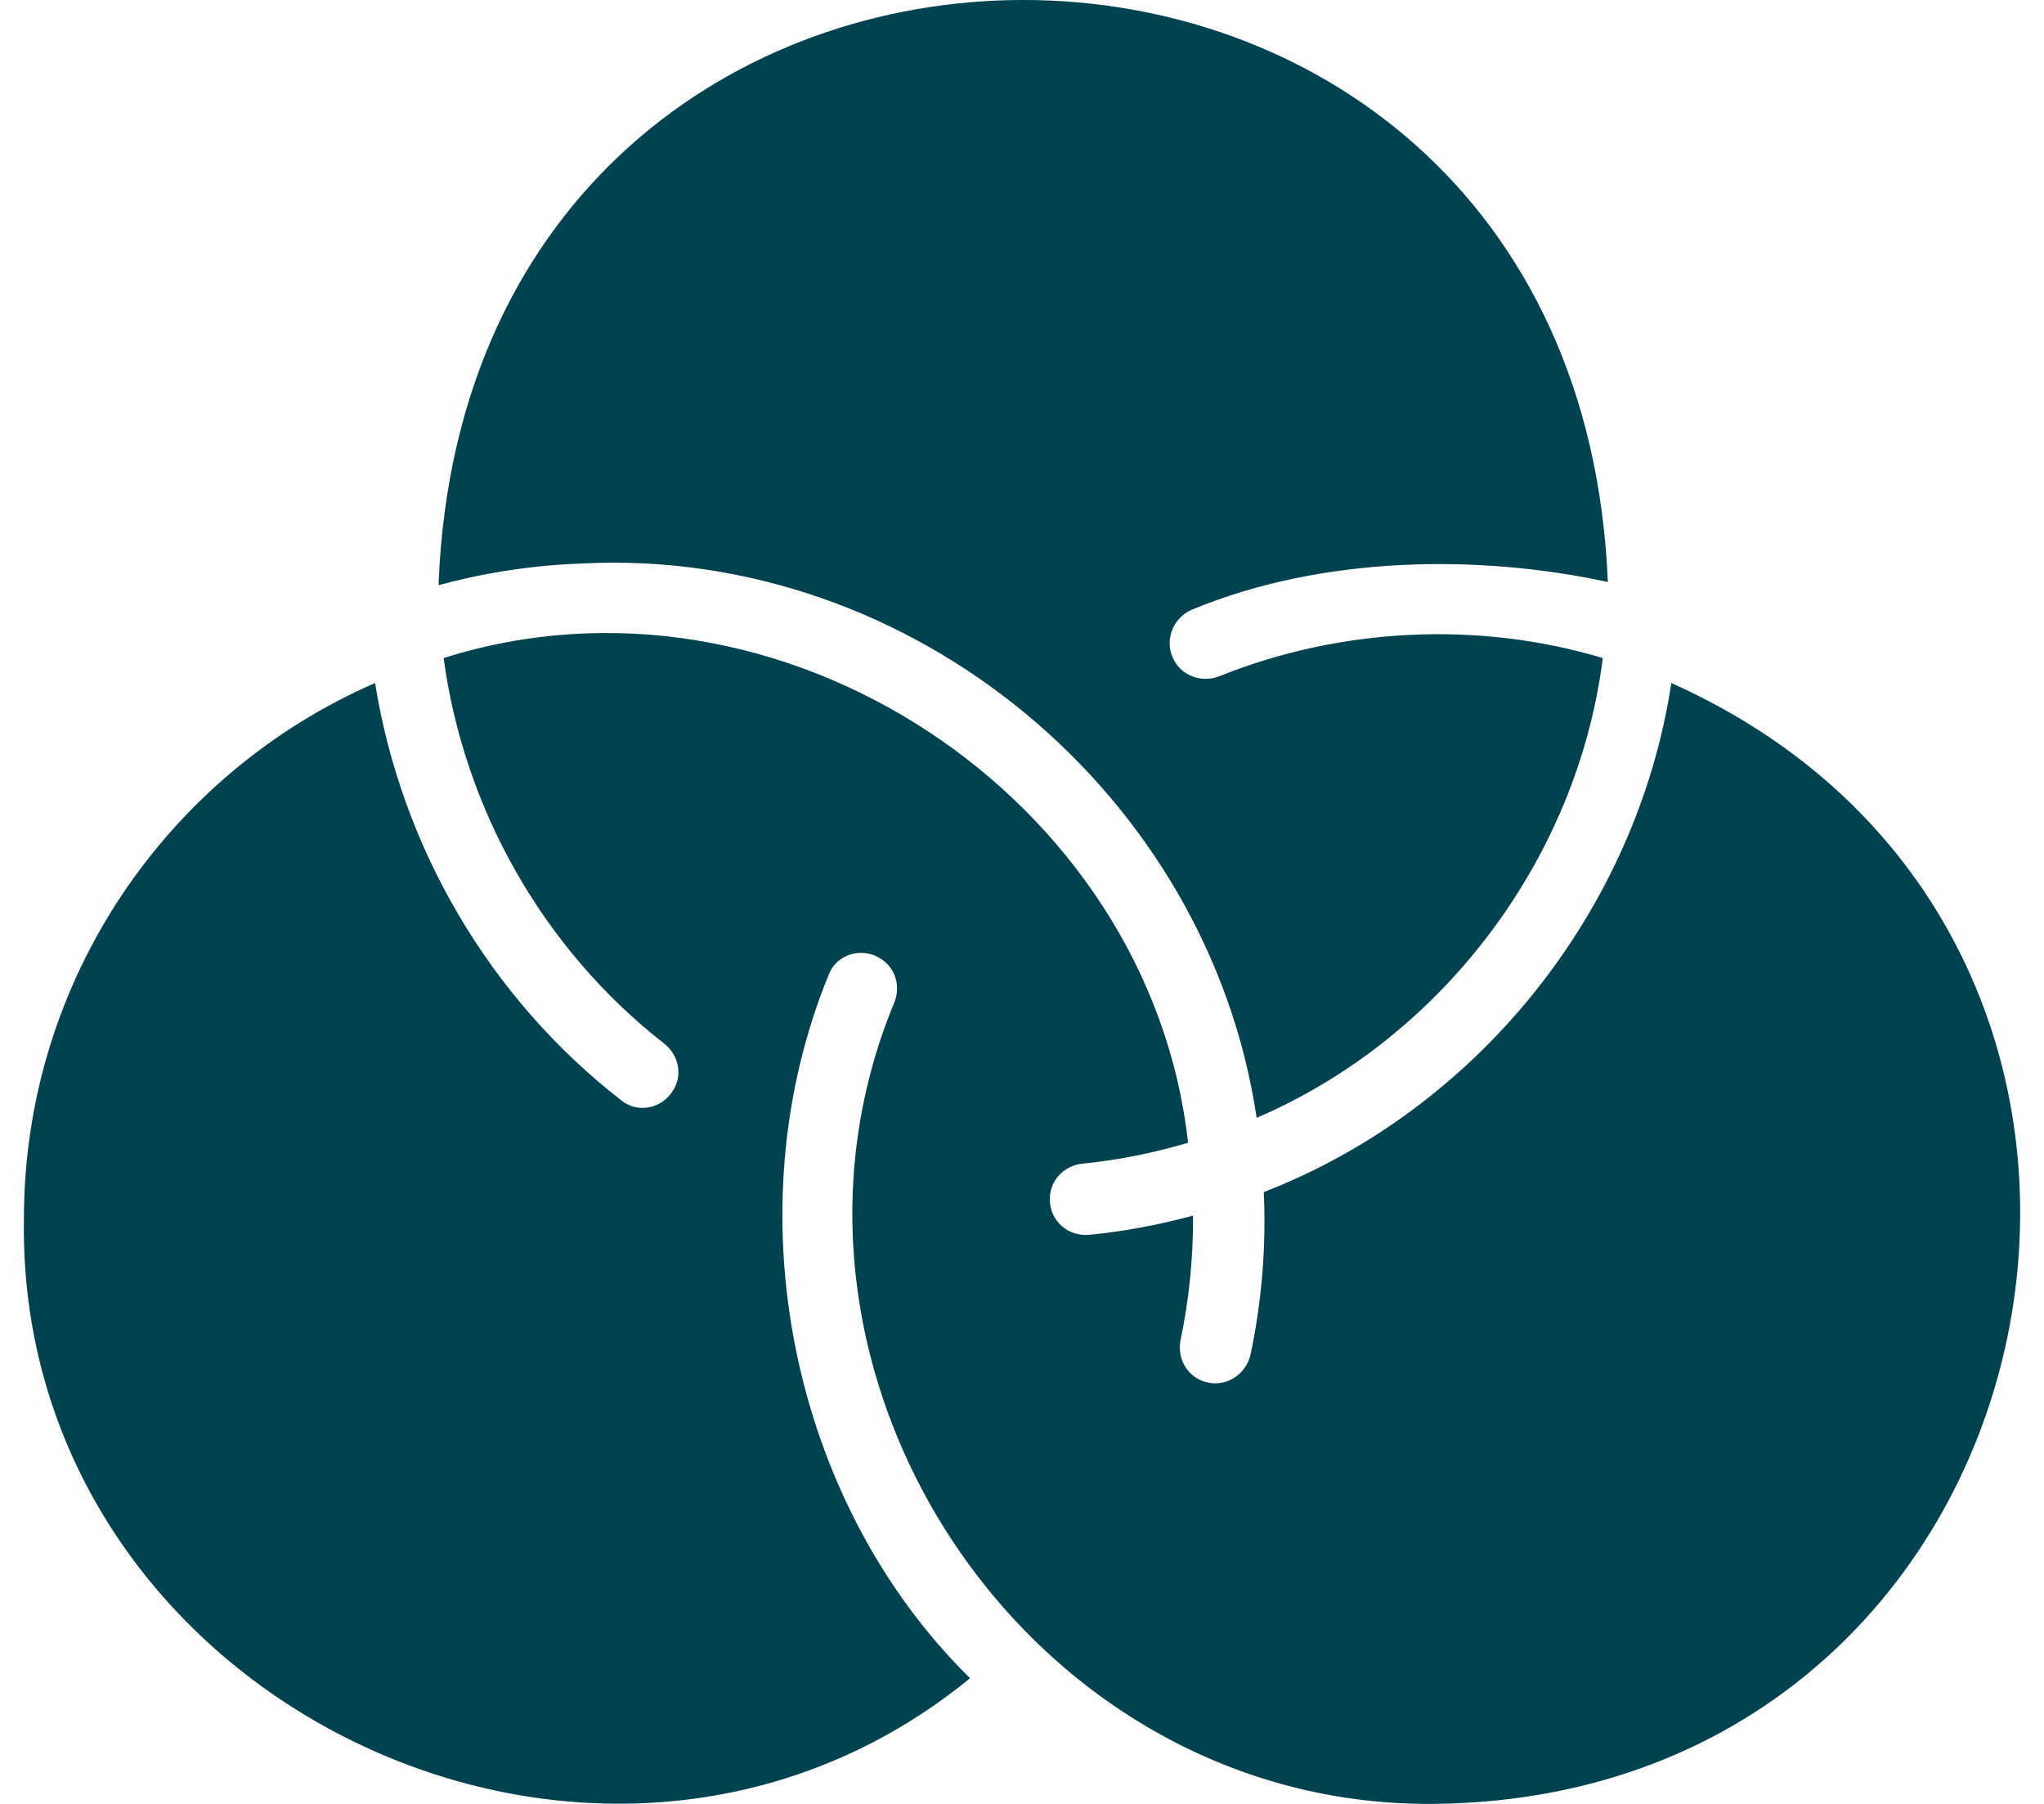
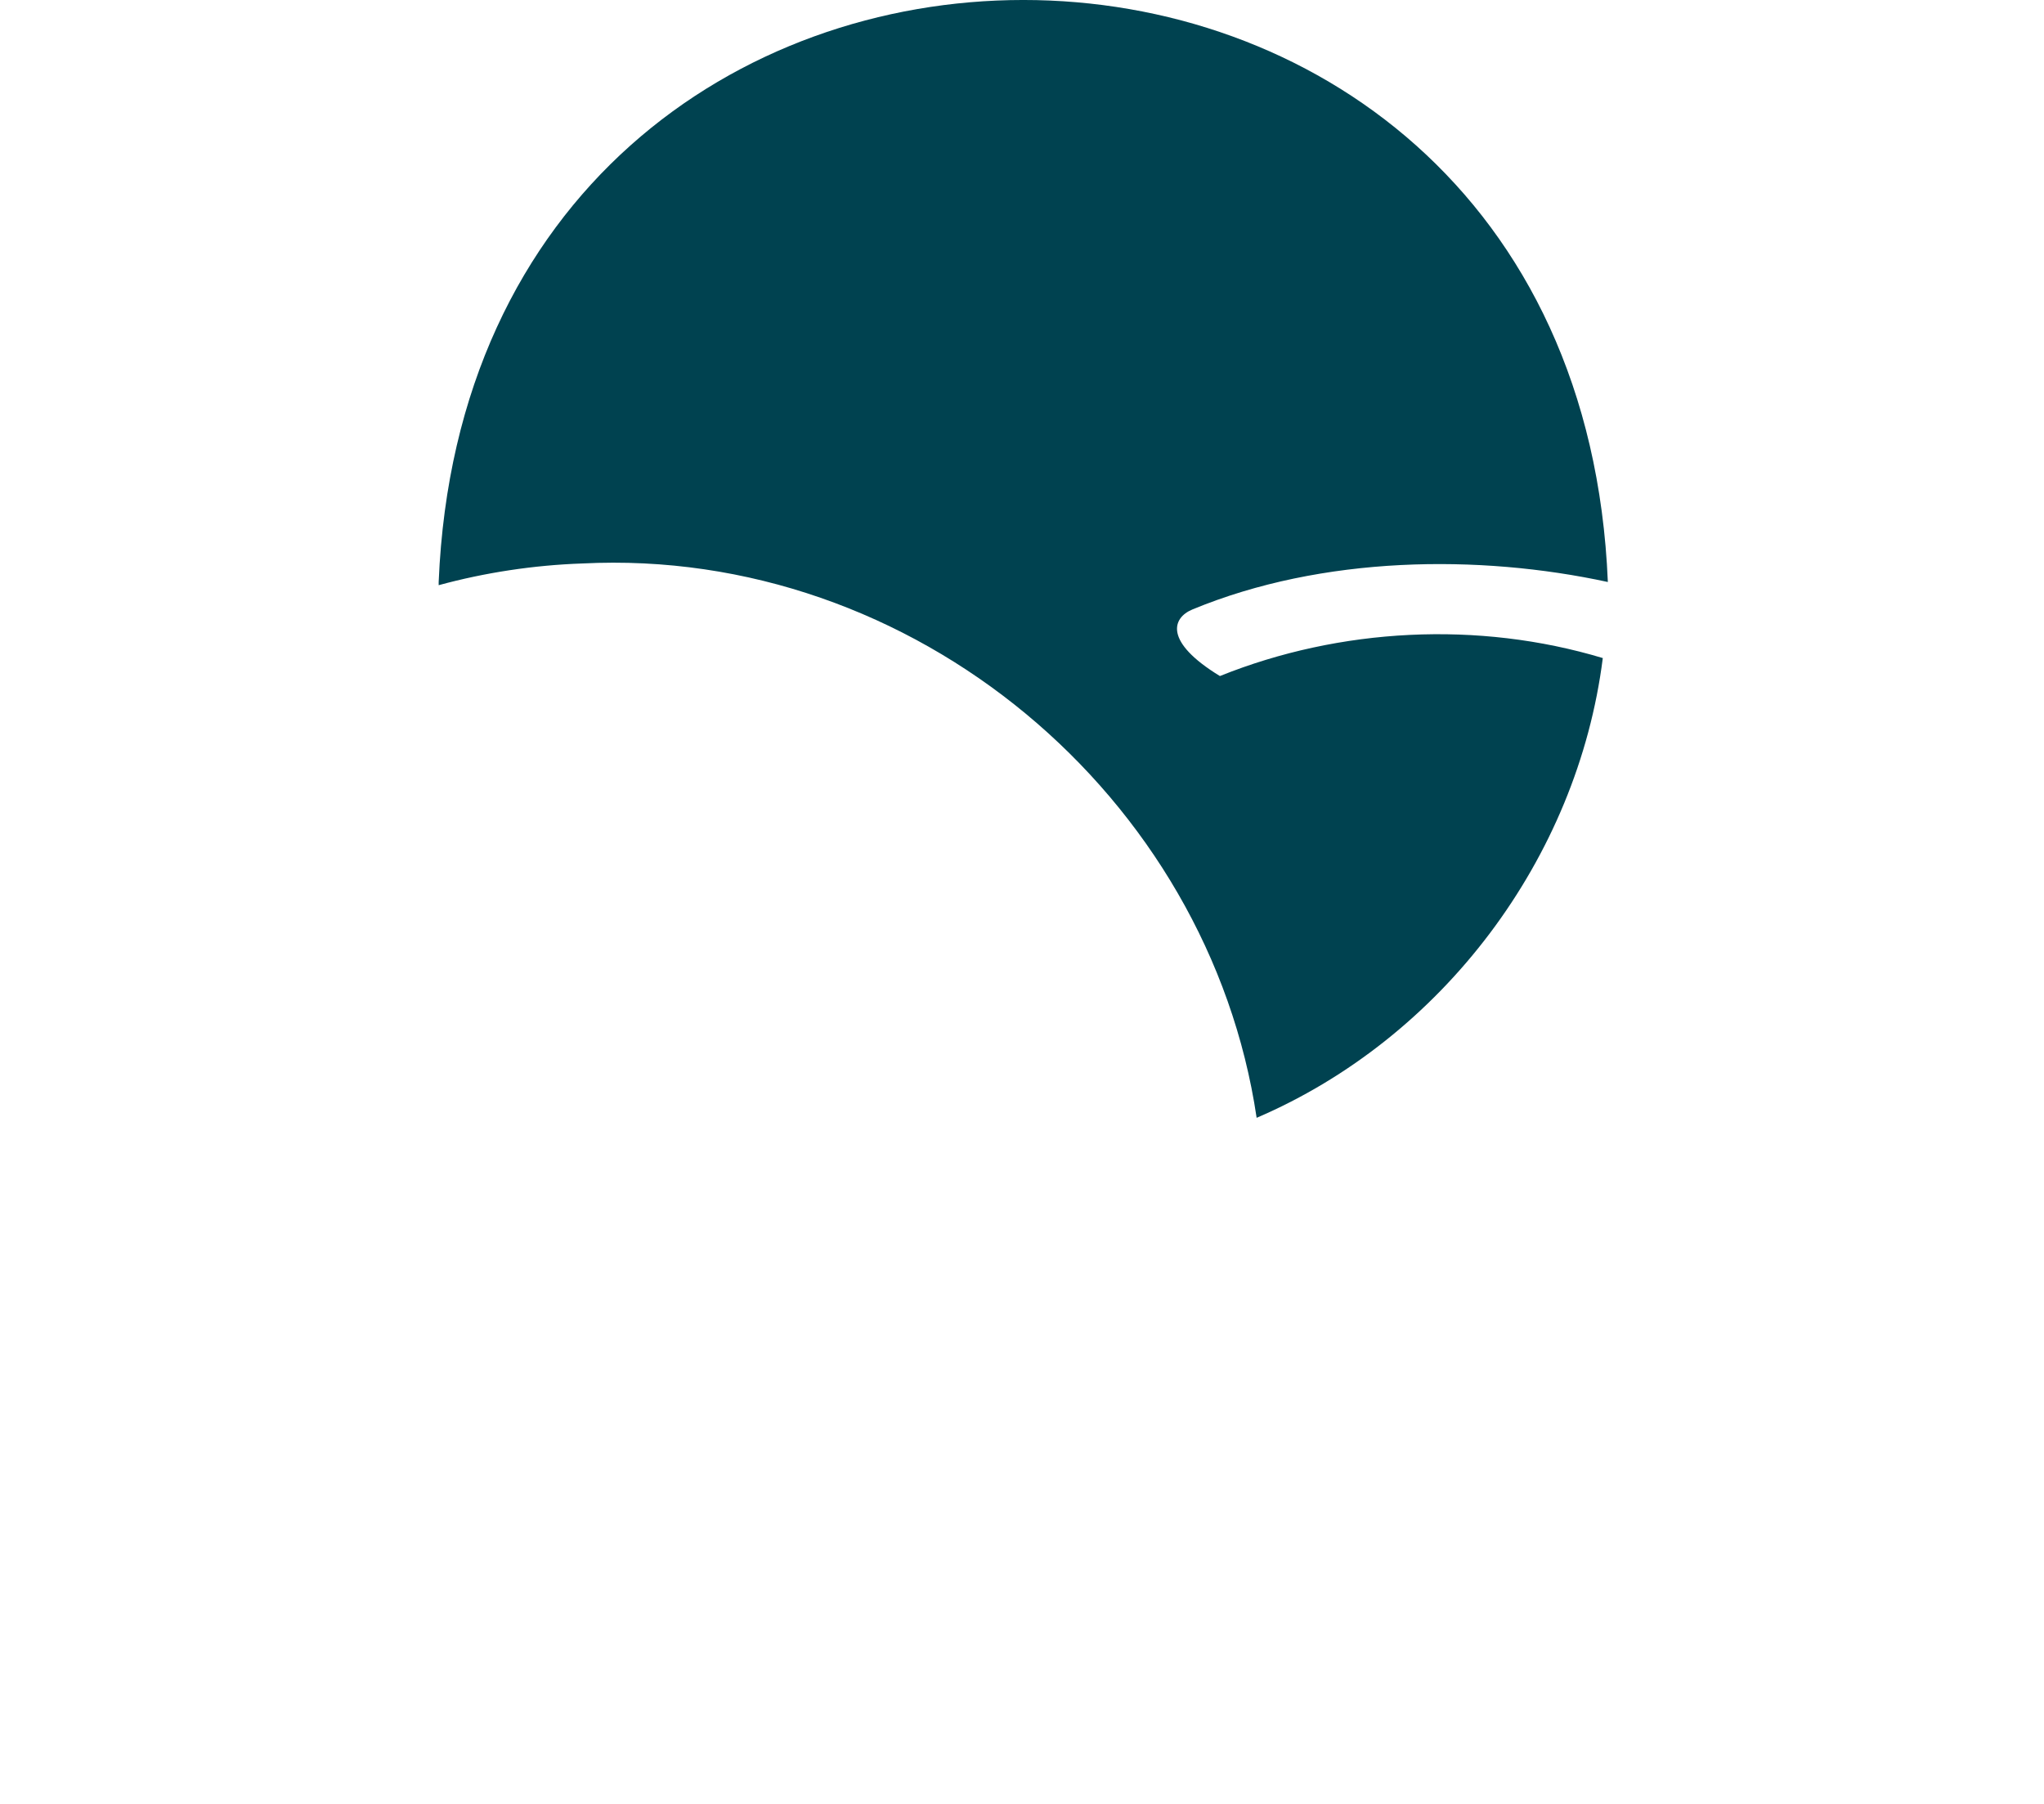
<svg xmlns="http://www.w3.org/2000/svg" width="34" height="30" viewBox="0 0 34 30" fill="none">
-   <path d="M9.684 9.371C15.197 9.093 20.11 13.241 20.903 18.59C23.989 17.267 26.239 14.282 26.661 10.944C24.591 10.321 22.29 10.44 20.292 11.243C20.006 11.357 19.682 11.255 19.532 10.987C19.355 10.671 19.499 10.275 19.834 10.136C22 9.239 24.602 9.215 26.745 9.679C26.212 -3.227 7.831 -3.226 7.297 9.679V9.732C8.067 9.522 8.876 9.399 9.684 9.371Z" fill="#004250" />
-   <path d="M27.801 11.36C27.227 15.137 24.585 18.445 21.022 19.825C21.063 20.73 20.989 21.638 20.804 22.517C20.725 22.886 20.343 23.104 19.993 22.963C19.72 22.853 19.579 22.563 19.639 22.277C19.781 21.604 19.849 20.914 19.845 20.216C19.278 20.37 18.705 20.479 18.121 20.535C17.778 20.569 17.477 20.317 17.464 19.973V19.961C17.451 19.642 17.692 19.383 18.009 19.352C18.605 19.293 19.188 19.174 19.762 19.005C19.13 13.274 12.981 9.172 7.379 10.944C7.72 13.456 9.036 15.787 11.048 17.355C11.285 17.541 11.358 17.867 11.202 18.125C11.199 18.129 11.196 18.134 11.193 18.138C11.017 18.431 10.62 18.52 10.348 18.31C8.145 16.605 6.678 14.097 6.239 11.359C2.801 12.855 0.398 16.286 0.398 20.27C0.266 28.251 9.969 32.953 16.136 27.91C13.143 24.965 12.172 20.123 13.792 16.193C13.925 15.868 14.329 15.751 14.629 15.931C14.634 15.934 14.637 15.935 14.641 15.938C14.895 16.091 14.987 16.404 14.874 16.676C12.32 22.854 17.124 30.109 23.918 29.999C34.487 29.837 37.328 15.622 27.801 11.359L27.801 11.36Z" fill="#004250" />
+   <path d="M9.684 9.371C15.197 9.093 20.11 13.241 20.903 18.59C23.989 17.267 26.239 14.282 26.661 10.944C24.591 10.321 22.29 10.44 20.292 11.243C19.355 10.671 19.499 10.275 19.834 10.136C22 9.239 24.602 9.215 26.745 9.679C26.212 -3.227 7.831 -3.226 7.297 9.679V9.732C8.067 9.522 8.876 9.399 9.684 9.371Z" fill="#004250" />
</svg>